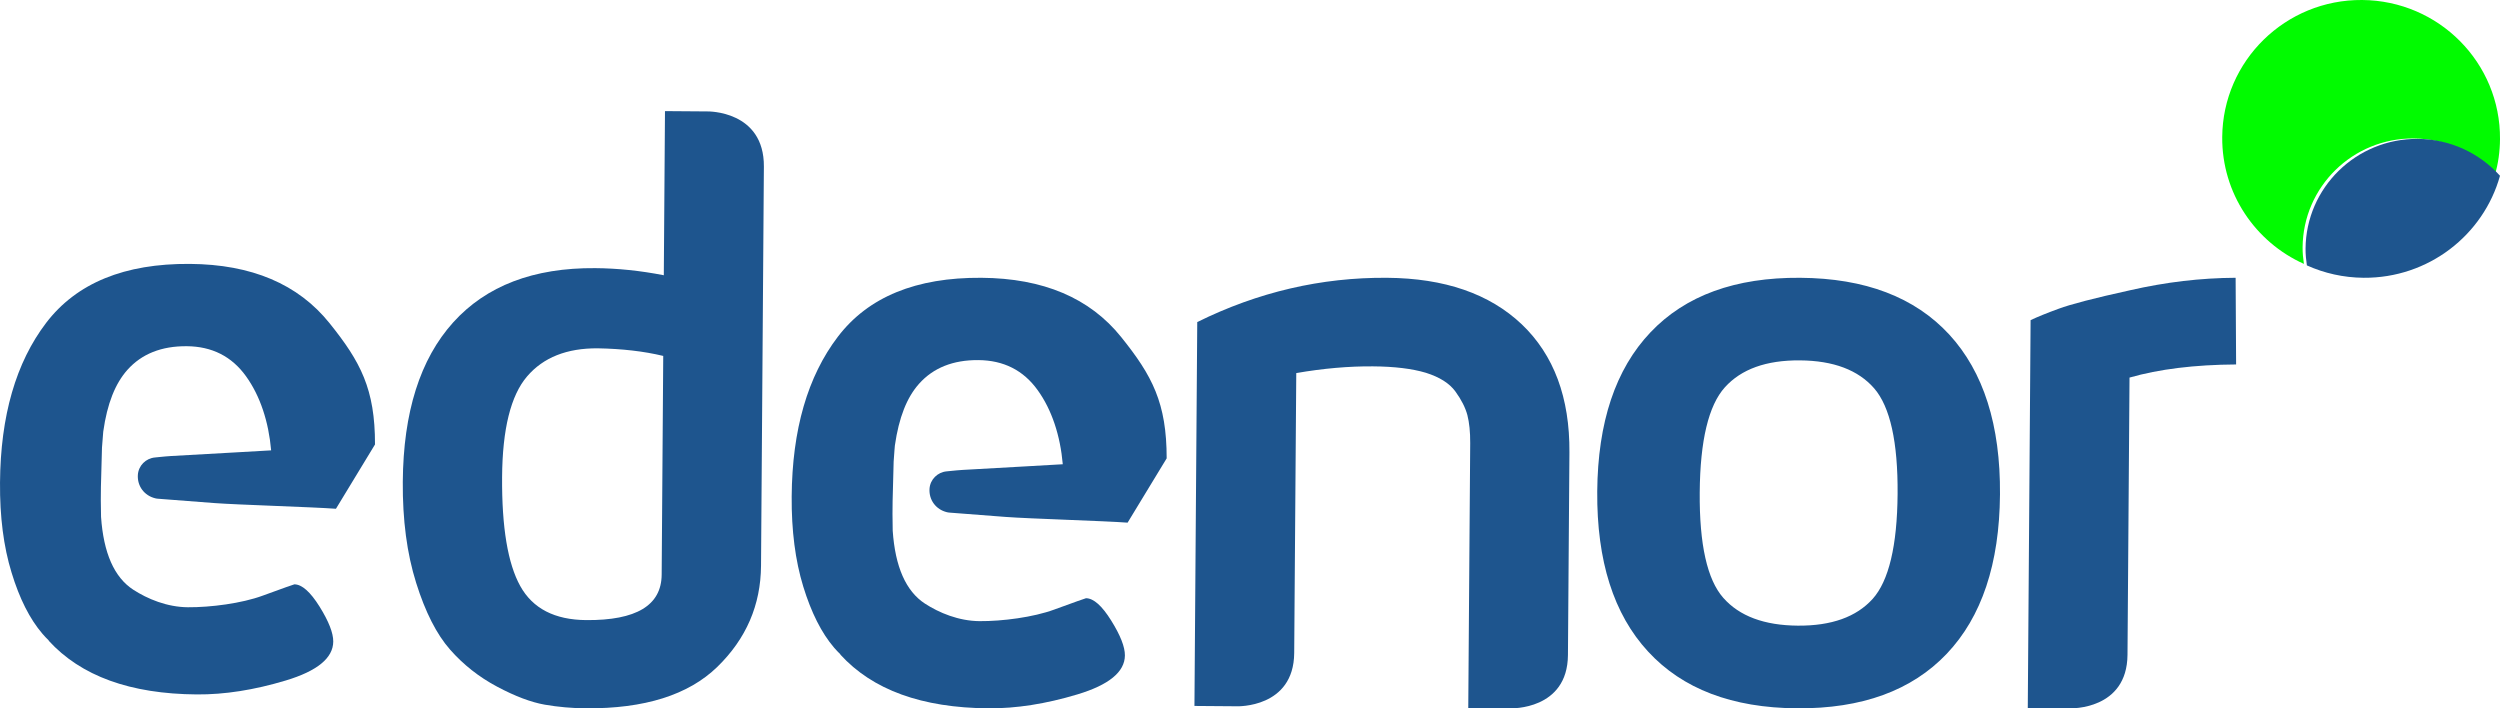
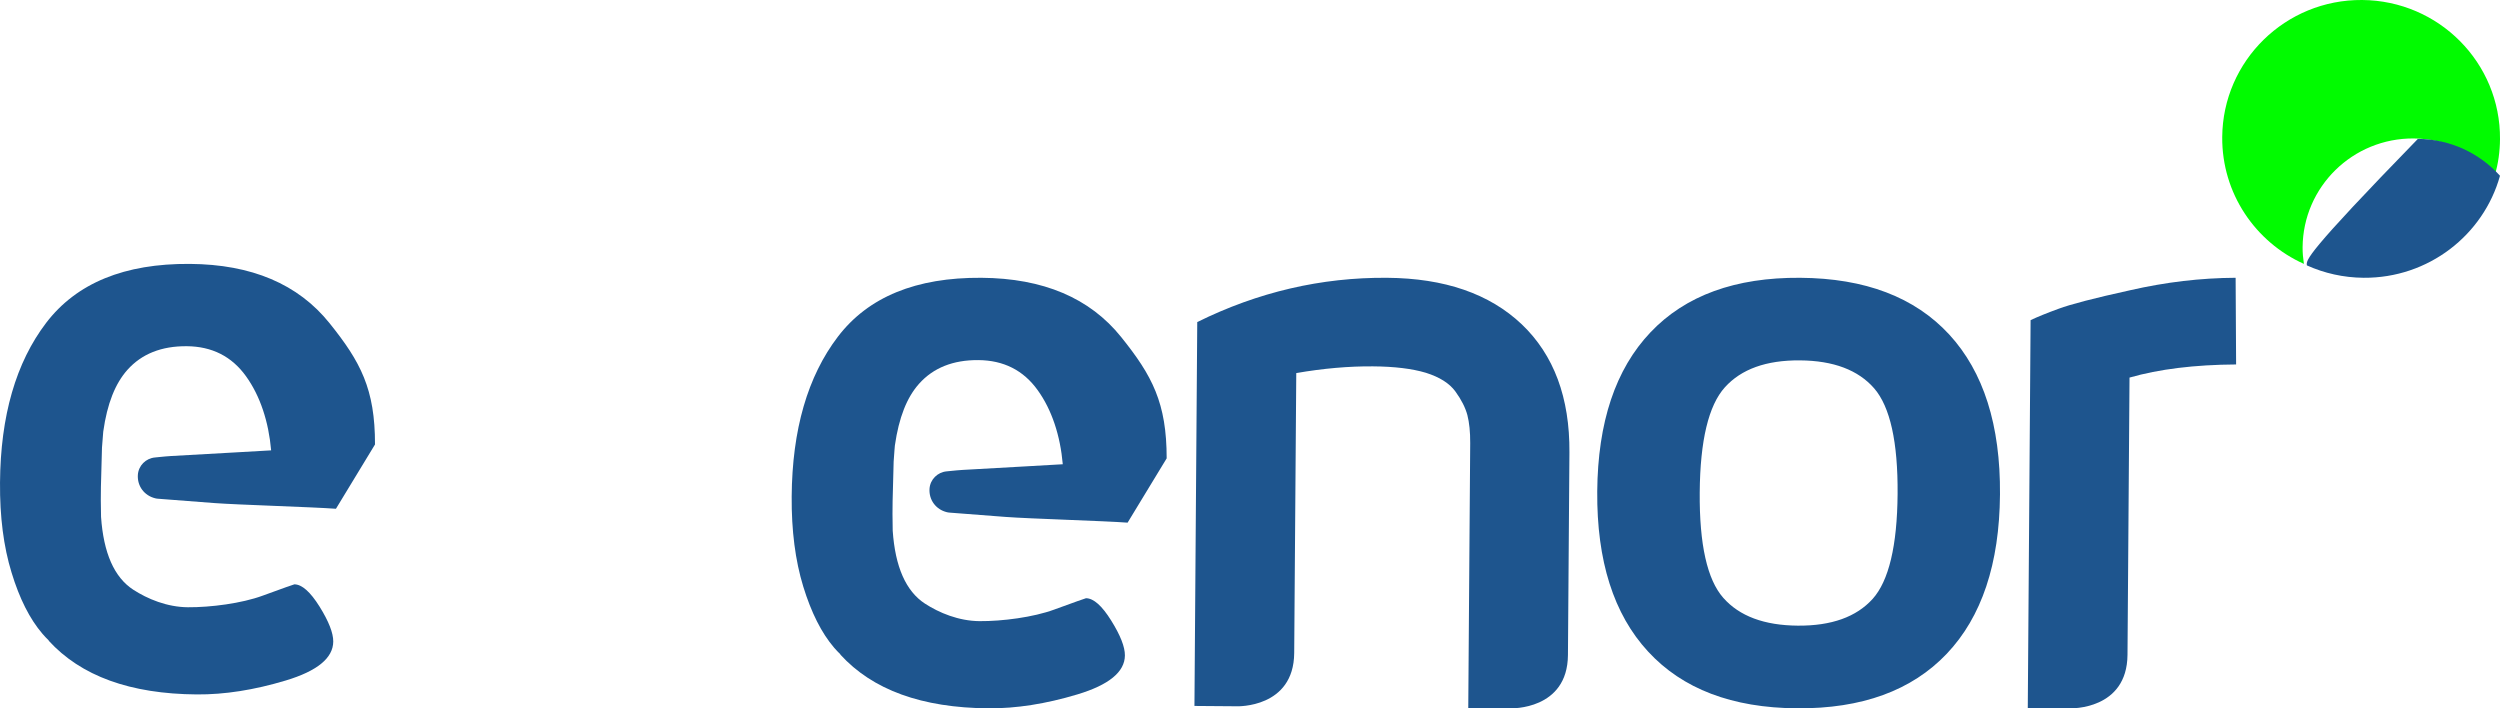
<svg xmlns="http://www.w3.org/2000/svg" width="180" height="51" viewBox="0 0 180 51" fill="none">
  <path fill-rule="evenodd" clip-rule="evenodd" d="M173.788 9.969C176.117 9.987 178.197 11.004 179.638 12.602C179.868 11.779 179.994 10.913 180 10.018C180.041 4.525 175.6 0.041 170.071 0C164.553 -0.04 160.041 4.378 160 9.87C159.97 13.928 162.387 17.431 165.881 19C165.823 18.609 165.784 18.214 165.787 17.808C165.819 13.444 169.402 9.937 173.788 9.969Z" fill="#01FB00" />
-   <path fill-rule="evenodd" clip-rule="evenodd" d="M180 12.656C178.543 11.044 176.441 10.017 174.087 10C169.654 9.967 166.033 13.505 166 17.906C165.997 18.316 166.037 18.715 166.095 19.108C167.344 19.671 168.724 19.989 170.18 20C174.854 20.034 178.81 16.92 180 12.656Z" fill="#1E558E" />
+   <path fill-rule="evenodd" clip-rule="evenodd" d="M180 12.656C178.543 11.044 176.441 10.017 174.087 10C165.997 18.316 166.037 18.715 166.095 19.108C167.344 19.671 168.724 19.989 170.18 20C174.854 20.034 178.81 16.92 180 12.656Z" fill="#1E558E" />
  <path fill-rule="evenodd" clip-rule="evenodd" d="M13.667 19.001C8.963 18.966 5.518 20.379 3.33 23.237C1.146 26.101 0.037 29.934 0.001 34.75C-0.018 37.199 0.258 39.357 0.833 41.227C1.404 43.106 2.147 44.572 3.057 45.632C3.203 45.807 3.357 45.963 3.517 46.117L3.499 46.123C5.824 48.674 9.377 49.964 14.169 49.999C16.163 50.014 18.296 49.682 20.573 48.996C22.843 48.313 23.985 47.378 23.994 46.193C23.999 45.579 23.672 44.743 23.009 43.676C22.344 42.614 21.74 42.077 21.196 42.072C21.159 42.072 20.394 42.348 18.903 42.891C17.409 43.441 15.165 43.734 13.528 43.722C12.03 43.711 10.617 43.124 9.591 42.456C8.222 41.564 7.454 39.814 7.275 37.211C7.235 35.188 7.269 35.199 7.343 32.221C7.345 32.193 7.347 32.169 7.349 32.146C7.395 31.49 7.434 31.076 7.434 31.076C7.718 29.05 8.3 27.61 9.174 26.629C10.203 25.48 11.623 24.914 13.444 24.927C15.259 24.941 16.684 25.658 17.712 27.089C18.736 28.511 19.341 30.364 19.522 32.426C18.242 32.499 17.202 32.559 16.824 32.58C15.335 32.663 13.849 32.754 12.293 32.835C12.029 32.85 11.767 32.878 11.509 32.903C11.391 32.916 11.278 32.928 11.161 32.938C10.493 32.998 9.968 33.529 9.926 34.193C9.874 34.998 10.39 35.686 11.18 35.878C11.25 35.897 11.318 35.905 11.395 35.91C12.701 36.016 14.051 36.12 15.412 36.219C17.088 36.347 22.531 36.505 24.188 36.631L27 32.002C27.007 28.006 25.959 26.048 23.728 23.27C21.465 20.451 18.113 19.033 13.667 19.001Z" fill="#1E558E" />
  <path fill-rule="evenodd" clip-rule="evenodd" d="M70.664 20.001C65.96 19.966 62.515 21.379 60.332 24.237C58.148 27.101 57.037 30.934 57.001 35.75C56.983 38.199 57.261 40.357 57.833 42.227C58.409 44.106 59.149 45.572 60.055 46.632C60.205 46.807 60.357 46.963 60.514 47.117L60.499 47.123C62.822 49.674 66.377 50.964 71.17 50.999C73.163 51.014 75.297 50.682 77.575 49.996C79.843 49.313 80.984 48.378 80.993 47.193C80.998 46.579 80.67 45.743 80.004 44.676C79.341 43.614 78.74 43.077 78.192 43.072C78.157 43.072 77.389 43.348 75.9 43.891C74.408 44.441 72.164 44.734 70.53 44.722C69.029 44.711 67.615 44.124 66.59 43.456C65.226 42.564 64.453 40.814 64.275 38.211C64.238 36.188 64.271 36.199 64.343 33.221C64.347 33.193 64.347 33.169 64.349 33.146C64.392 32.49 64.431 32.076 64.431 32.076C64.721 30.05 65.297 28.61 66.174 27.629C67.202 26.48 68.624 25.914 70.439 25.927C72.261 25.941 73.683 26.658 74.711 28.089C75.736 29.511 76.339 31.364 76.52 33.426C75.241 33.499 74.201 33.559 73.824 33.58C72.336 33.663 70.849 33.754 69.292 33.835C69.031 33.85 68.769 33.878 68.508 33.903C68.394 33.916 68.275 33.928 68.16 33.938C67.494 33.998 66.968 34.529 66.925 35.193C66.875 35.998 67.387 36.686 68.177 36.878C68.249 36.897 68.32 36.905 68.394 36.91C69.7 37.016 71.051 37.12 72.411 37.219C74.088 37.347 79.526 37.505 81.187 37.631L84 33.002C84.002 29.006 82.959 27.048 80.727 24.27C78.465 21.451 75.109 20.033 70.664 20.001Z" fill="#1E558E" />
  <path fill-rule="evenodd" clip-rule="evenodd" d="M99.863 20.001C95.138 19.966 90.577 21.024 86.202 23.189L86.082 39.561L86 50.828L89.072 50.852C89.072 50.852 93.154 50.988 93.183 47.017C93.193 45.681 93.205 44.063 93.212 43.013L93.237 39.614L93.331 26.862C95.272 26.525 97.115 26.364 98.858 26.378C100.408 26.389 101.677 26.544 102.667 26.841C103.65 27.151 104.358 27.596 104.787 28.184C105.22 28.782 105.505 29.344 105.651 29.885C105.789 30.427 105.86 31.098 105.855 31.903L105.797 39.709L105.715 50.976L108.779 50.999C108.779 50.999 112.863 51.136 112.892 47.165C112.897 46.449 112.903 45.768 112.907 45.129L112.946 39.762L112.999 32.574C113.028 28.634 111.88 25.554 109.564 23.348C107.242 21.149 104.012 20.032 99.863 20.001Z" fill="#1E558E" />
  <path fill-rule="evenodd" clip-rule="evenodd" d="M134.83 43.122C133.656 44.422 131.864 45.064 129.446 45.047C127.024 45.029 125.237 44.361 124.076 43.044C122.918 41.731 122.352 39.203 122.38 35.461C122.409 31.721 123.013 29.194 124.19 27.887C125.371 26.577 127.168 25.929 129.59 25.947C132.008 25.964 133.789 26.639 134.944 27.965C136.088 29.29 136.655 31.824 136.627 35.564C136.598 39.307 135.993 41.826 134.83 43.122ZM129.615 20.001C124.952 19.967 121.354 21.272 118.836 23.926C116.315 26.579 115.039 30.402 115.001 35.389C114.963 40.383 116.182 44.227 118.663 46.912C121.141 49.604 124.718 50.965 129.381 50.999C134.049 51.033 137.644 49.724 140.168 47.069C142.683 44.42 143.962 40.594 143.999 35.6C144.037 30.613 142.817 26.772 140.342 24.082C137.858 21.392 134.283 20.034 129.615 20.001Z" fill="#1E558E" />
  <path fill-rule="evenodd" clip-rule="evenodd" d="M160.965 20C158.427 20.015 155.946 20.311 153.371 20.897C150.788 21.464 149.071 21.913 148.219 22.231C147.362 22.544 146.688 22.819 146.203 23.05L146.082 39.651L146 50.976L149.066 50.999C149.066 50.999 153.151 51.136 153.18 47.146C153.186 46.411 153.194 45.333 153.198 44.681L153.234 39.704L153.325 27.186C155.455 26.574 158.012 26.259 161 26.241L160.965 20Z" fill="#1E558E" />
-   <path fill-rule="evenodd" clip-rule="evenodd" d="M47.64 41.375C47.624 43.589 45.812 44.675 42.211 44.647C39.945 44.63 38.359 43.819 37.46 42.198C36.562 40.585 36.126 37.967 36.151 34.346C36.176 30.885 36.775 28.474 37.948 27.104C39.116 25.735 40.819 25.062 43.045 25.079C44.79 25.111 46.362 25.291 47.753 25.626L47.64 41.375ZM50.94 8.023L47.879 8L47.794 19.818C46.093 19.485 44.446 19.318 42.854 19.306C38.418 19.272 35.011 20.575 32.629 23.213C30.247 25.858 29.037 29.68 29.001 34.685C28.98 37.438 29.301 39.863 29.964 41.969C30.624 44.076 31.441 45.674 32.402 46.767C33.359 47.856 34.491 48.75 35.798 49.443C37.099 50.136 38.241 50.563 39.22 50.736C40.194 50.904 41.174 50.991 42.166 50.999C46.411 51.032 49.568 50.036 51.648 48.014C53.726 45.99 54.774 43.562 54.794 40.733L54.917 23.591L54.995 12.613C54.997 12.396 54.998 12.201 55 12.002C55.029 7.943 50.94 8.023 50.94 8.023Z" fill="#1E558E" />
</svg>